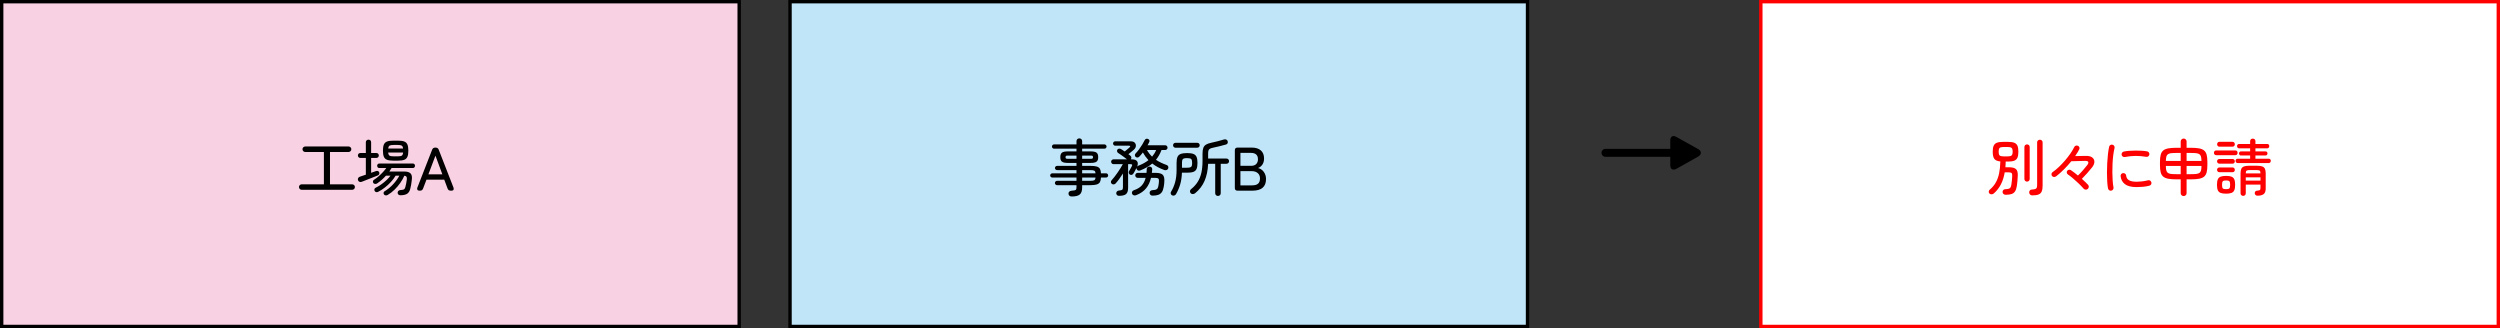
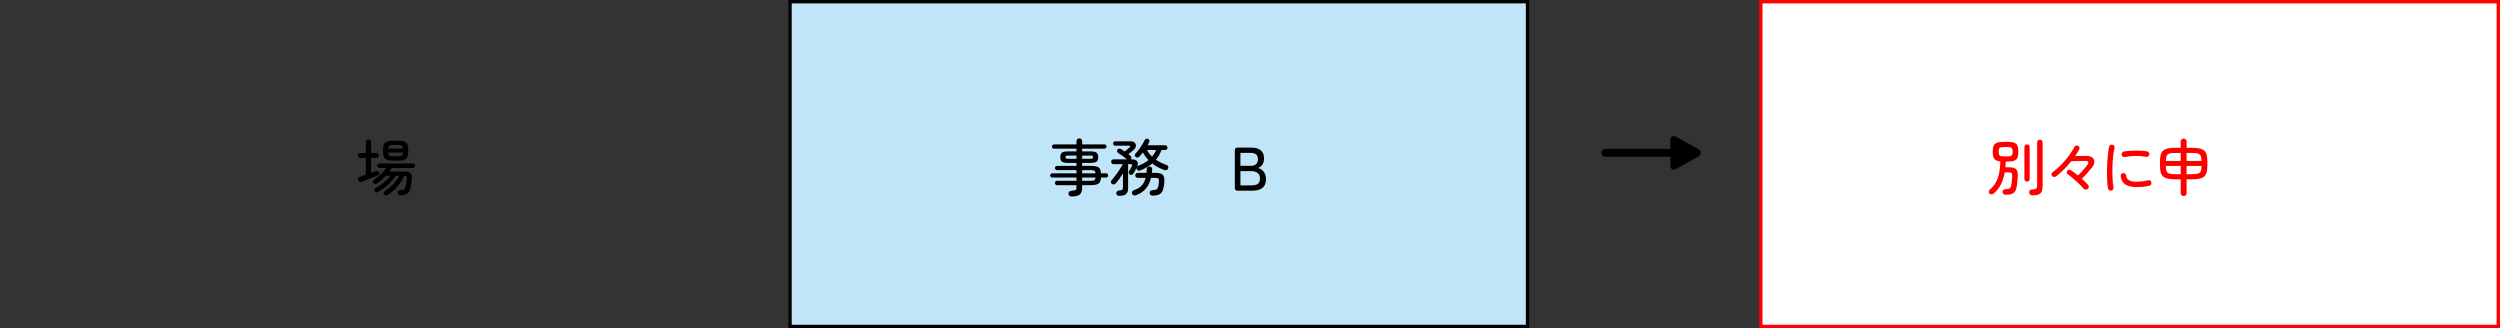
<svg xmlns="http://www.w3.org/2000/svg" id="_レイヤー_2" data-name="レイヤー_2" viewBox="0 0 812.9 106.7">
  <rect x="0" y="0" width="812.9" height="106.7" fill="#333333" stroke="none" />
  <defs>
    <style>
      .cls-1 {
        fill: #f8d1e2;
      }

      .cls-1, .cls-2 {
        stroke: #000;
      }

      .cls-1, .cls-2, .cls-3 {
        stroke-miterlimit: 10;
        stroke-width: 1.1px;
      }

      .cls-4 {
        fill: red;
      }

      .cls-2 {
        fill: #c0e5f9;
      }

      .cls-3 {
        fill: #fff;
        stroke: red;
      }
    </style>
  </defs>
  <g id="_レイアウト" data-name="レイアウト">
    <g>
-       <rect class="cls-1" x=".55" y=".55" width="239.8" height="105.6" />
      <rect class="cls-2" x="256.885" y=".55" width="239.8" height="105.6" />
      <rect class="cls-3" x="572.55" y=".55" width="239.8" height="105.6" />
      <path d="M545.122,54.877c-.576.312-1.057.36-1.44.144-.384-.216-.576-.672-.576-1.368v-2.664h-21.06c-.36,0-.666-.126-.918-.378-.252-.252-.378-.558-.378-.918,0-.36.126-.666.378-.918.252-.252.558-.378.918-.378h21.06v-2.664c0-.696.192-1.152.576-1.368.383-.216.864-.156,1.44.18l6.984,3.888c.624.336.936.756.936,1.26,0,.504-.312.924-.936,1.26l-6.984,3.924Z" />
      <g>
-         <path d="M98.098,61.714c-.24,0-.447-.086-.62-.26-.174-.173-.26-.386-.26-.64,0-.253.086-.463.26-.63.173-.167.38-.25.62-.25h7.22v-10.52h-6.08c-.24,0-.447-.087-.62-.26-.173-.173-.26-.387-.26-.64,0-.24.086-.447.26-.62.173-.173.38-.26.62-.26h14.12c.24,0,.446.087.62.26.173.173.26.38.26.62,0,.253-.087.467-.26.64-.174.173-.38.26-.62.26h-6.06v10.52h7.2c.253,0,.466.084.64.25.173.167.26.377.26.63,0,.253-.087.467-.26.64-.173.174-.387.26-.64.26h-16.4Z" />
        <path d="M117.536,59.134c-.253.094-.49.077-.71-.05-.22-.127-.363-.303-.43-.53-.067-.24-.043-.46.07-.66.113-.2.296-.347.55-.44.066-.027.283-.1.65-.22s.797-.267,1.29-.44v-5.44h-1.78c-.24,0-.434-.08-.58-.24-.147-.16-.22-.347-.22-.56,0-.227.073-.417.22-.57.146-.153.34-.23.58-.23h1.78v-3.48c0-.267.084-.477.25-.63.167-.153.37-.23.61-.23.253,0,.46.077.62.23.16.153.24.363.24.63v3.48h1.7c.24,0,.433.077.58.23.146.153.22.344.22.57,0,.213-.074.4-.22.56-.147.16-.34.24-.58.24h-1.7v4.84l1.62-.58c.213-.067.416-.063.61.01.193.073.323.203.39.39.08.227.08.433,0,.62-.08.187-.233.327-.46.42-.08.027-.297.114-.65.26-.354.147-.773.313-1.26.5-.487.187-.974.377-1.46.57-.487.194-.91.36-1.27.5-.36.14-.58.224-.66.25ZM130.216,63.494c-.24,0-.447-.063-.62-.19-.173-.127-.273-.317-.3-.57-.014-.24.056-.45.21-.63.153-.18.35-.277.59-.29.546-.04.937-.107,1.17-.2.233-.093.403-.326.51-.7.08-.293.17-.67.27-1.13.1-.46.176-.923.23-1.39.053-.44.017-.75-.11-.93-.126-.18-.357-.29-.69-.33-.347.8-.797,1.594-1.35,2.38-.553.787-1.173,1.513-1.86,2.18-.687.666-1.417,1.227-2.19,1.68-.187.12-.394.173-.62.16-.227-.013-.413-.1-.56-.26-.133-.147-.193-.323-.18-.53.013-.207.106-.377.28-.51,1.08-.653,2.037-1.437,2.87-2.35.833-.913,1.497-1.836,1.99-2.77h-1.22c-.4.694-.907,1.374-1.52,2.04-.613.667-1.277,1.277-1.99,1.83-.713.553-1.437,1.017-2.17,1.39-.213.106-.43.136-.65.09-.22-.047-.383-.177-.49-.39-.094-.173-.117-.36-.07-.56s.163-.346.35-.44c.626-.306,1.243-.673,1.85-1.1.606-.427,1.173-.886,1.7-1.38.527-.493.97-.986,1.33-1.48h-1.48c-.907,1.014-1.874,1.86-2.9,2.54-.187.12-.397.17-.63.15-.233-.02-.417-.11-.55-.27-.12-.16-.17-.346-.15-.56.02-.213.117-.373.29-.48.52-.333,1.03-.717,1.53-1.15.5-.433.97-.886,1.41-1.36.44-.473.807-.923,1.1-1.35h-2.28c-.214,0-.38-.077-.5-.23-.12-.153-.18-.323-.18-.51,0-.187.06-.353.18-.5.12-.147.286-.22.5-.22h10.94c.213,0,.38.073.5.22.12.147.18.313.18.5,0,.187-.06.357-.18.51-.12.153-.287.23-.5.23h-6.94c-.214.373-.454.753-.72,1.14h4.88c.907,0,1.567.193,1.98.58.413.387.567,1.047.46,1.98-.12,1.213-.3,2.26-.54,3.14-.2.733-.543,1.25-1.03,1.55-.487.3-1.197.457-2.13.47ZM127.856,52.234c-.853,0-1.523-.093-2.01-.28-.487-.187-.83-.516-1.03-.99-.2-.473-.3-1.13-.3-1.97,0-.853.1-1.517.3-1.99.2-.473.543-.803,1.03-.99.486-.187,1.157-.28,2.01-.28h1.58c.867,0,1.54.094,2.02.28.48.187.82.517,1.02.99.2.473.3,1.137.3,1.99,0,.84-.1,1.497-.3,1.97-.2.474-.54.803-1.02.99-.48.187-1.153.28-2.02.28h-1.58ZM128.016,50.834h1.28c.653,0,1.1-.073,1.34-.22.24-.147.387-.487.44-1.02h-4.86c.053.533.203.873.45,1.02.247.147.697.22,1.35.22ZM126.236,48.294h4.82c-.053-.507-.204-.827-.45-.96-.247-.133-.683-.2-1.31-.2h-1.28c-.627,0-1.067.067-1.32.2-.253.133-.407.453-.46.96Z" />
-         <path d="M136.334,61.994c-.293,0-.497-.09-.61-.27s-.117-.423-.01-.73l4.8-12.32c.173-.453.506-.68,1-.68h.14c.493,0,.827.227,1,.68l4.8,12.32c.106.307.106.55,0,.73-.107.18-.313.27-.62.27h-.3c-.507,0-.84-.233-1-.7l-1.08-2.88h-5.78l-1.1,2.88c-.16.467-.487.7-.98.7h-.26ZM139.294,56.694h4.54l-2.24-6.08-2.3,6.08Z" />
      </g>
      <g>
        <path d="M348.492,63.894c-.307,0-.554-.077-.74-.23-.187-.154-.293-.37-.32-.65-.027-.267.05-.493.23-.68.18-.187.437-.293.77-.32.48-.027.833-.07,1.06-.13.227-.06.373-.173.44-.34.066-.167.1-.416.1-.75v-.58h-6.32c-.187,0-.35-.07-.49-.21s-.21-.31-.21-.51c0-.187.07-.35.21-.49s.303-.21.49-.21h6.32v-1.06h-7.88c-.174,0-.33-.07-.47-.21s-.21-.297-.21-.47c0-.187.07-.35.21-.49.14-.14.296-.21.47-.21h7.88v-1.04h-6.26c-.2,0-.374-.063-.52-.19-.146-.127-.22-.29-.22-.49,0-.213.073-.383.22-.51.146-.127.32-.19.52-.19h6.26v-.96h-2.84c-.907,0-1.537-.137-1.89-.41-.354-.273-.53-.756-.53-1.45,0-.707.177-1.197.53-1.47.353-.273.983-.41,1.89-.41h2.84v-.88h-7.3c-.187,0-.347-.07-.48-.21s-.2-.303-.2-.49c0-.187.066-.35.2-.49s.293-.21.48-.21h7.3v-1.04c0-.28.09-.503.27-.67.18-.167.396-.25.65-.25.253,0,.47.084.65.25.18.167.27.39.27.67v1.04h7.24c.187,0,.35.07.49.21s.21.303.21.49c0,.187-.07.35-.21.49s-.303.21-.49.21h-7.24v.88h2.8c.907,0,1.537.137,1.89.41.353.273.53.763.53,1.47,0,.693-.177,1.177-.53,1.45-.354.273-.983.41-1.89.41h-2.8v.96h2.66c.906,0,1.603.073,2.09.22.487.147.83.397,1.03.75.2.353.313.837.34,1.45h1.66c.187,0,.346.07.48.21.133.14.2.303.2.49,0,.173-.067.33-.2.47-.134.14-.293.21-.48.21h-1.66c-.027.627-.14,1.12-.34,1.48-.2.36-.547.617-1.04.77-.494.153-1.187.23-2.08.23h-2.66v.76c0,1.053-.25,1.803-.75,2.25-.5.447-1.377.67-2.63.67ZM347.132,51.634h2.9v-1.04h-2.9c-.28,0-.46.037-.54.11-.08.073-.12.21-.12.41,0,.187.04.32.12.4.08.08.26.12.54.12ZM351.872,51.634h2.86c.28,0,.46-.04.54-.12.08-.08.12-.213.12-.4,0-.2-.04-.337-.12-.41-.08-.073-.26-.11-.54-.11h-2.86v1.04ZM351.872,56.354h4.34c-.027-.453-.157-.74-.39-.86-.233-.12-.664-.18-1.29-.18h-2.66v1.04ZM351.872,58.794h2.66c.626,0,1.057-.063,1.29-.19.233-.127.363-.416.39-.87h-4.34v1.06Z" />
        <path d="M363.874,63.674c-.253.013-.467-.06-.64-.22-.174-.16-.267-.367-.28-.62,0-.227.083-.427.25-.6.167-.173.376-.267.63-.28.533-.04.883-.123,1.05-.25.167-.126.25-.39.25-.79v-4.5c-.374.6-.77,1.187-1.19,1.76-.42.573-.824,1.073-1.21,1.5-.174.173-.377.27-.61.29s-.443-.05-.63-.21c-.173-.146-.263-.33-.27-.55s.063-.41.21-.57c.293-.32.613-.703.96-1.15.347-.447.69-.916,1.03-1.41.34-.493.656-.977.95-1.45.293-.473.533-.89.72-1.25h-3.04c-.213,0-.394-.08-.54-.24-.147-.16-.22-.34-.22-.54,0-.213.073-.396.22-.55.146-.153.327-.23.54-.23h4.4c-.253-.213-.563-.453-.93-.72-.367-.266-.724-.523-1.07-.77-.347-.246-.64-.443-.88-.59-.173-.107-.287-.267-.34-.48-.054-.213-.027-.407.08-.58.12-.187.29-.3.51-.34.22-.04.423-.006.61.1.16.094.35.21.57.35.22.14.457.297.71.47.213-.173.48-.397.8-.67.32-.273.566-.483.74-.63.187-.16.267-.297.24-.41-.027-.113-.153-.17-.38-.17h-4.52c-.173,0-.33-.073-.47-.22-.14-.147-.21-.313-.21-.5,0-.187.07-.35.21-.49.14-.14.297-.21.47-.21h5.1c.586,0,1.02.157,1.3.47.28.313.393.683.34,1.11-.053.427-.287.82-.7,1.18-.253.213-.537.45-.85.71-.313.26-.604.497-.87.71.133.093.253.183.36.27.106.087.2.163.28.23.173.133.28.303.32.51.04.207-.013.403-.16.59-.027.027-.04.053-.04.08h.38c.853,0,1.423.22,1.71.66.287.44.277,1.013-.03,1.72.106-.146.233-.246.38-.3,1.32-.507,2.427-1.113,3.32-1.82-.347-.373-.673-.77-.98-1.19s-.587-.857-.84-1.31c-.187.254-.377.494-.57.72-.194.227-.384.433-.57.62-.16.173-.35.273-.57.3-.22.027-.423-.033-.61-.18-.174-.147-.267-.33-.28-.55s.06-.41.22-.57c.386-.4.767-.853,1.14-1.36.374-.507.72-1.023,1.04-1.55.32-.527.587-1.01.8-1.45.106-.213.267-.353.48-.42.213-.067.42-.047.62.06.213.094.353.237.42.43.066.193.046.383-.06.57-.08.173-.164.347-.25.52-.087.173-.184.347-.29.52h5.76c.2,0,.374.077.52.23.146.153.22.337.22.55,0,.2-.074.377-.22.53-.146.153-.32.23-.52.23h-1.22c-.467,1.227-1.067,2.287-1.8,3.18.507.347,1.053.66,1.64.94.586.28,1.2.533,1.84.76.227.08.387.227.48.44.093.213.1.433.02.66-.093.253-.263.427-.51.52-.247.093-.497.1-.75.02-.72-.267-1.41-.573-2.07-.92-.66-.347-1.277-.747-1.85-1.2-1.04.88-2.354,1.633-3.94,2.26-.253.094-.483.097-.69.01-.207-.087-.357-.243-.45-.47-.067-.133-.08-.267-.04-.4-.16.334-.334.667-.52,1-.187.334-.347.614-.48.84-.12.187-.283.327-.49.42-.207.093-.424.073-.65-.06-.187-.107-.31-.263-.37-.47-.06-.207-.043-.41.05-.61.066-.107.16-.263.28-.47.12-.207.24-.42.36-.64.12-.22.207-.383.26-.49.146-.293.183-.487.11-.58-.073-.093-.283-.14-.63-.14h-.66v7.7c0,.96-.217,1.633-.65,2.02s-1.197.58-2.29.58ZM374.734,63.614c-.253,0-.467-.08-.64-.24-.173-.16-.267-.374-.28-.64-.014-.253.066-.463.24-.63s.387-.257.64-.27c.707-.027,1.19-.137,1.45-.33.26-.193.437-.577.53-1.15.04-.227.073-.443.1-.65.026-.207.046-.416.06-.63.053-.506-.013-.84-.2-1-.187-.16-.514-.24-.98-.24h-1.4c-.307,1.333-.837,2.467-1.59,3.4s-1.823,1.673-3.21,2.22c-.24.093-.487.116-.74.07-.253-.047-.44-.19-.56-.43-.133-.253-.147-.5-.04-.74.106-.24.3-.407.58-.5,1.146-.387,2.01-.913,2.59-1.58.58-.666.99-1.48,1.23-2.44h-2.6c-.213,0-.396-.08-.55-.24-.153-.16-.23-.346-.23-.56,0-.227.077-.42.23-.58.153-.16.336-.24.55-.24h2.88c.026-.2.043-.41.05-.63.006-.22.017-.437.03-.65.013-.24.12-.433.32-.58.2-.147.42-.207.66-.18.253.013.453.107.6.28.146.173.213.38.2.62-.014.2-.03.393-.05.58-.02.187-.043.373-.07.56h1.28c1.08,0,1.83.203,2.25.61.42.407.596,1.123.53,2.15-.014.334-.034.627-.06.88-.027.253-.073.553-.14.9-.12.733-.323,1.307-.61,1.72-.287.413-.673.707-1.16.88-.487.173-1.117.26-1.89.26ZM374.614,50.934c.28-.333.53-.677.75-1.03.22-.353.41-.73.57-1.13h-2.98c.227.413.477.797.75,1.15.273.353.577.69.91,1.01Z" />
-         <path d="M381.116,63.514c-.213-.107-.357-.277-.43-.51-.074-.233-.043-.45.09-.65.586-.96,1.033-2.01,1.34-3.15s.46-2.437.46-3.89v-2.34c0-.84.1-1.49.3-1.95.2-.46.55-.783,1.05-.97.5-.187,1.19-.28,2.07-.28.88,0,1.563.093,2.05.28.486.187.83.513,1.03.98.2.467.3,1.113.3,1.94,0,.827-.1,1.474-.3,1.94-.2.467-.543.79-1.03.97-.487.18-1.177.27-2.07.27h-1.66c-.053,1.467-.247,2.753-.58,3.86-.334,1.107-.78,2.14-1.34,3.1-.133.227-.324.38-.57.46-.247.08-.483.06-.71-.06ZM382.236,48.034c-.24,0-.434-.08-.58-.24-.147-.16-.22-.347-.22-.56,0-.227.073-.416.22-.57.146-.153.34-.23.58-.23h7.06c.24,0,.433.077.58.23.146.153.22.343.22.57,0,.213-.073.4-.22.56-.147.16-.34.24-.58.24h-7.06ZM384.336,54.534h1.64c.453,0,.8-.04,1.04-.12.24-.08.403-.23.49-.45.086-.22.13-.55.13-.99,0-.653-.107-1.077-.32-1.27-.213-.193-.653-.29-1.32-.29-.454,0-.8.037-1.04.11-.24.073-.404.22-.49.44-.087.22-.13.55-.13.99v1.58ZM396.036,63.714c-.254,0-.467-.084-.64-.25-.173-.167-.26-.377-.26-.63v-9.58h-2.3c-.093,2.133-.477,3.98-1.15,5.54-.673,1.56-1.684,2.894-3.03,4-.213.173-.457.276-.73.31-.273.033-.517-.05-.73-.25-.187-.187-.273-.414-.26-.68.013-.267.126-.486.34-.66.907-.72,1.633-1.517,2.18-2.39.546-.873.943-1.87,1.19-2.99.247-1.12.37-2.4.37-3.84v-2.34c0-.773.083-1.39.25-1.85.167-.46.453-.817.86-1.07.406-.253.957-.453,1.65-.6.626-.133,1.327-.297,2.1-.49.773-.193,1.473-.39,2.1-.59.267-.08.513-.073.74.02.227.093.38.253.46.48.093.24.093.474,0,.7-.093.227-.273.373-.54.44-.653.187-1.357.373-2.11.56-.753.187-1.457.347-2.11.48-.427.093-.757.203-.99.33-.233.127-.39.313-.47.56-.08.247-.12.597-.12,1.05v1.58h5.94c.267,0,.477.083.63.25.153.167.23.363.23.59,0,.24-.077.443-.23.61-.153.167-.363.25-.63.25h-1.84v9.58c0,.253-.087.463-.26.63-.173.167-.387.25-.64.25Z" />
        <path d="M402.378,61.994c-.573,0-.86-.293-.86-.88v-12.24c0-.587.287-.88.86-.88h4.68c1.24,0,2.21.303,2.91.91.7.607,1.05,1.483,1.05,2.63,0,.787-.18,1.447-.54,1.98-.36.533-.834.907-1.42,1.12.76.173,1.383.59,1.87,1.25.486.66.73,1.443.73,2.35,0,1.253-.37,2.193-1.11,2.82-.74.627-1.817.94-3.23.94h-4.94ZM403.338,53.914h3.52c.707,0,1.247-.193,1.62-.58.373-.386.56-.9.56-1.54,0-1.387-.767-2.08-2.3-2.08h-3.4v4.2ZM403.338,60.274h3.76c.906,0,1.566-.183,1.98-.55.413-.366.62-.937.62-1.71,0-.747-.247-1.327-.74-1.74-.494-.413-1.12-.62-1.88-.62h-3.74v4.62Z" />
      </g>
      <g>
        <path class="cls-4" d="M652.174,63.334c-.253,0-.48-.073-.68-.22-.2-.147-.313-.367-.34-.66-.014-.227.053-.433.2-.62.146-.187.333-.287.56-.3.507-.027.9-.073,1.18-.14.28-.067.487-.203.62-.41.133-.207.233-.523.3-.95.146-.906.24-1.827.28-2.76.026-.493-.04-.823-.2-.99-.16-.167-.487-.25-.98-.25h-1.26c-.253,1.507-.67,2.82-1.25,3.94-.58,1.12-1.357,2.107-2.33,2.96-.187.16-.42.243-.7.25-.28.007-.513-.083-.7-.27-.174-.187-.244-.404-.21-.65.033-.247.144-.443.33-.59.813-.693,1.463-1.467,1.95-2.32.486-.853.847-1.84,1.08-2.96.233-1.12.37-2.42.41-3.9-.947-.08-1.597-.357-1.95-.83-.354-.473-.53-1.25-.53-2.33,0-.827.1-1.47.3-1.93.2-.46.54-.787,1.02-.98.48-.193,1.146-.29,2-.29h1.7c.854,0,1.52.097,2,.29.48.193.82.52,1.02.98.2.46.3,1.103.3,1.93,0,.813-.1,1.453-.3,1.92-.2.467-.54.797-1.02.99-.48.193-1.146.29-2,.29h-.8c-.014.32-.027.633-.04.94-.013.307-.033.613-.06.92h1.26c1.026,0,1.756.203,2.19.61.433.407.623,1.123.57,2.15-.027.667-.063,1.257-.11,1.77-.047.514-.11,1.03-.19,1.55-.107.747-.3,1.33-.58,1.75-.28.42-.664.71-1.15.87-.487.16-1.117.24-1.89.24ZM651.514,50.854h1.26c.666,0,1.11-.107,1.33-.32.22-.213.33-.62.33-1.22,0-.6-.11-1.003-.33-1.21-.22-.207-.664-.31-1.33-.31h-1.26c-.666,0-1.107.103-1.32.31-.213.207-.32.61-.32,1.21,0,.6.106,1.007.32,1.22.213.213.653.32,1.32.32ZM659.114,59.054c-.24,0-.443-.08-.61-.24-.167-.16-.25-.367-.25-.62v-10.38c0-.266.083-.477.25-.63.167-.153.37-.23.61-.23.24,0,.443.077.61.23.167.153.25.364.25.63v10.38c0,.253-.084.46-.25.62-.167.16-.37.24-.61.24ZM660.774,63.534c-.267,0-.49-.09-.67-.27-.18-.18-.277-.397-.29-.65-.014-.267.053-.493.2-.68.146-.187.36-.286.64-.3.506-.026.883-.083,1.13-.17.247-.086.41-.237.49-.45.08-.213.12-.533.12-.96v-13.74c0-.266.086-.48.26-.64.173-.16.387-.24.64-.24.24,0,.446.08.62.24.173.16.26.373.26.64v14.04c0,.787-.097,1.413-.29,1.88s-.533.8-1.02,1-1.184.3-2.09.3Z" />
        <path class="cls-4" d="M678.862,61.434c-.2.174-.434.25-.7.23-.267-.02-.487-.13-.66-.33-.4-.467-.9-.99-1.5-1.57-.6-.58-1.224-1.147-1.87-1.7-.647-.553-1.244-1.017-1.79-1.39-.173-.12-.277-.297-.31-.53-.033-.233.017-.437.15-.61.146-.187.337-.3.57-.34.233-.04.457.013.67.16.32.213.673.47,1.06.77.386.3.78.617,1.18.95.547-.52,1.09-1.09,1.63-1.71.54-.62,1.016-1.197,1.43-1.73.307-.413.403-.74.29-.98s-.463-.353-1.05-.34c-.494.014-1.014.027-1.56.04-.547.013-1.074.027-1.58.04-.507.013-.947.027-1.32.04-.733.907-1.527,1.787-2.38,2.64-.853.854-1.693,1.6-2.52,2.24-.213.16-.447.24-.7.24-.253,0-.474-.107-.66-.32-.147-.187-.207-.406-.18-.66.027-.253.14-.447.34-.58.666-.467,1.35-1.03,2.05-1.69.7-.66,1.373-1.367,2.02-2.12.646-.753,1.23-1.51,1.75-2.27s.94-1.467,1.26-2.12c.106-.227.283-.373.53-.44.247-.067.477-.04.69.08.227.107.373.267.44.48.067.213.047.433-.06.66-.173.334-.37.683-.59,1.05-.22.367-.463.743-.73,1.13.546-.013,1.12-.023,1.72-.03.6-.007,1.167-.017,1.7-.03.947-.026,1.657.143,2.13.51.473.367.707.84.7,1.42s-.263,1.19-.77,1.83c-.493.614-1.02,1.237-1.58,1.87-.56.633-1.133,1.244-1.72,1.83.386.347.753.687,1.1,1.02.346.334.646.634.9.9.187.2.27.43.25.69s-.13.483-.33.67Z" />
        <path class="cls-4" d="M686.484,61.994c-.24.053-.46.007-.66-.14-.2-.147-.327-.34-.38-.58-.12-.613-.207-1.363-.26-2.25-.054-.887-.08-1.843-.08-2.87,0-1.027.026-2.06.08-3.1.053-1.04.133-2.02.24-2.94.107-.92.233-1.713.38-2.38.053-.253.187-.447.4-.58.213-.133.44-.167.68-.1.253.053.443.187.57.4.126.213.163.447.11.7-.173.68-.313,1.453-.42,2.32-.107.867-.184,1.78-.23,2.74-.047.96-.067,1.91-.06,2.85.007.94.04,1.834.1,2.68.06.847.15,1.583.27,2.21.04.24-.01.464-.15.67-.14.207-.337.33-.59.37ZM694.744,60.834c-1.72,0-2.99-.32-3.81-.96-.82-.64-1.284-1.507-1.39-2.6-.027-.253.037-.477.19-.67.153-.193.357-.297.61-.31.253-.027.477.037.67.19.193.153.303.357.33.61.053.667.353,1.167.9,1.5.546.334,1.386.5,2.52.5.466,0,1.033-.036,1.7-.11.666-.073,1.34-.197,2.02-.37.24-.066.463-.026.67.12.207.147.337.34.39.58.067.253.03.48-.11.68s-.337.334-.59.4c-.694.173-1.39.29-2.09.35-.7.06-1.37.09-2.01.09ZM690.944,51.054c-.253.053-.483.01-.69-.13-.207-.14-.337-.337-.39-.59-.04-.24.01-.463.15-.67.14-.207.33-.337.57-.39.507-.107,1.09-.183,1.75-.23.66-.047,1.34-.073,2.04-.08.7-.007,1.376.01,2.03.05s1.24.107,1.76.2c.24.053.43.18.57.38.14.2.19.427.15.68-.054.24-.18.433-.38.58-.2.147-.427.193-.68.14-2.293-.413-4.587-.393-6.88.06Z" />
        <path class="cls-4" d="M710.032,63.754c-.253,0-.477-.09-.67-.27-.193-.18-.29-.41-.29-.69v-4.48h-1.4c-1.054,0-1.927-.063-2.62-.19s-1.24-.353-1.64-.68c-.4-.327-.68-.797-.84-1.41-.16-.613-.24-1.407-.24-2.38v-.96c0-.973.08-1.763.24-2.37.16-.607.44-1.073.84-1.4.4-.327.947-.553,1.64-.68.693-.127,1.566-.19,2.62-.19h1.4v-2.04c0-.28.097-.51.29-.69.193-.18.416-.27.67-.27.267,0,.493.09.68.27.187.18.28.41.28.69v2.04h1.42c1.067,0,1.943.063,2.63.19.687.127,1.23.353,1.63.68.4.327.68.793.84,1.4.16.607.24,1.397.24,2.37v.96c0,.973-.08,1.767-.24,2.38-.16.613-.44,1.083-.84,1.41-.4.327-.943.553-1.63.68-.687.127-1.563.19-2.63.19h-1.42v4.48c0,.28-.093.51-.28.69-.187.18-.414.27-.68.27ZM704.252,52.334h4.82v-2.6h-1.4c-.72,0-1.3.027-1.74.08-.44.053-.78.167-1.02.34-.24.173-.407.433-.5.78-.093.347-.147.813-.16,1.4ZM707.672,56.634h1.4v-2.68h-4.82c0,.6.046,1.08.14,1.44s.26.63.5.81c.24.18.584.297,1.03.35.446.053,1.03.08,1.75.08ZM710.992,52.334h4.84c-.013-.587-.067-1.053-.16-1.4-.094-.347-.26-.606-.5-.78-.24-.173-.58-.287-1.02-.34-.44-.053-1.02-.08-1.74-.08h-1.42v2.6ZM710.992,56.634h1.42c.72,0,1.303-.027,1.75-.08.447-.053.79-.17,1.03-.35.24-.18.406-.45.5-.81.093-.36.14-.84.14-1.44h-4.84v2.68Z" />
-         <path class="cls-4" d="M720.616,50.454c-.227,0-.407-.077-.54-.23-.133-.153-.2-.337-.2-.55,0-.2.066-.377.2-.53.133-.153.313-.23.54-.23h6.24c.227,0,.403.077.53.23.126.153.19.33.19.53,0,.213-.063.397-.19.55-.127.153-.303.23-.53.23h-6.24ZM723.836,62.974c-.747,0-1.337-.083-1.77-.25-.434-.167-.74-.457-.92-.87-.18-.413-.27-1-.27-1.76,0-.76.09-1.35.27-1.77.18-.42.486-.713.92-.88.433-.167,1.023-.25,1.77-.25.747,0,1.333.084,1.76.25.427.167.73.46.91.88.18.42.27,1.01.27,1.77,0,.76-.09,1.347-.27,1.76s-.483.703-.91.87-1.013.25-1.76.25ZM721.636,53.214c-.213,0-.39-.077-.53-.23-.14-.153-.21-.33-.21-.53,0-.2.07-.376.21-.53.14-.153.316-.23.53-.23h4.32c.227,0,.403.077.53.23.126.153.19.33.19.53,0,.2-.063.377-.19.53-.127.153-.304.23-.53.23h-4.32ZM721.636,55.994c-.213,0-.39-.077-.53-.23-.14-.153-.21-.33-.21-.53,0-.213.07-.397.21-.55.14-.153.316-.23.53-.23h4.32c.227,0,.403.077.53.23.126.153.19.337.19.55,0,.2-.063.377-.19.53-.127.153-.304.23-.53.23h-4.32ZM721.656,47.694c-.227,0-.407-.08-.54-.24-.133-.16-.2-.34-.2-.54,0-.213.066-.4.2-.56s.313-.24.54-.24h4.28c.227,0,.406.08.54.24s.2.347.2.56c0,.2-.067.38-.2.54-.133.16-.313.24-.54.24h-4.28ZM723.836,61.514c.546,0,.903-.087,1.07-.26.167-.173.25-.56.25-1.16,0-.586-.084-.97-.25-1.15-.167-.18-.523-.27-1.07-.27-.547,0-.904.09-1.07.27-.167.18-.25.563-.25,1.15,0,.6.084.987.25,1.16.167.173.523.26,1.07.26ZM727.576,53.014c-.213,0-.377-.077-.49-.23-.114-.153-.17-.317-.17-.49,0-.187.056-.347.17-.48.113-.133.276-.2.49-.2h4.08v-1.06h-3.02c-.173,0-.317-.07-.43-.21s-.17-.297-.17-.47c0-.16.057-.307.17-.44.113-.133.257-.2.43-.2h3.02v-1h-3.6c-.213,0-.377-.077-.49-.23-.114-.153-.17-.317-.17-.49,0-.187.056-.35.17-.49.113-.14.276-.21.49-.21h3.6v-.92c0-.253.083-.453.25-.6.167-.147.37-.22.61-.22.24,0,.443.073.61.22.167.147.25.347.25.6v.92h3.86c.2,0,.356.07.47.21s.17.303.17.49c0,.173-.057.337-.17.49-.113.153-.27.23-.47.23h-3.86v1h3.32c.187,0,.333.067.44.2.106.134.16.28.16.44,0,.173-.054.33-.16.47-.107.14-.253.21-.44.21h-3.32v1.06h4.36c.2,0,.356.067.47.2.113.134.17.293.17.48,0,.173-.057.337-.17.49-.113.153-.27.23-.47.23h-10.16ZM729.396,63.694c-.227,0-.427-.077-.6-.23-.173-.153-.26-.357-.26-.61v-6.48c0-.627.084-1.12.25-1.48s.453-.617.86-.77c.406-.153.97-.23,1.69-.23h2.58c.733,0,1.3.077,1.7.23.4.153.683.41.85.77.167.36.25.853.25,1.48v4.94c0,.853-.22,1.453-.66,1.8s-1.12.52-2.04.52c-.24,0-.437-.073-.59-.22-.153-.147-.244-.327-.27-.54-.013-.227.043-.427.17-.6.126-.173.317-.267.57-.28.493-.04.803-.107.93-.2.126-.093.19-.32.19-.68v-1.1h-4.78v2.84c0,.253-.084.457-.25.61-.167.153-.363.23-.59.23ZM730.236,56.374h4.78c0-.48-.087-.78-.26-.9-.173-.12-.554-.18-1.14-.18h-1.98c-.573,0-.95.06-1.13.18s-.27.42-.27.9ZM730.236,58.734h4.78v-1.08h-4.78v1.08Z" />
      </g>
    </g>
  </g>
</svg>